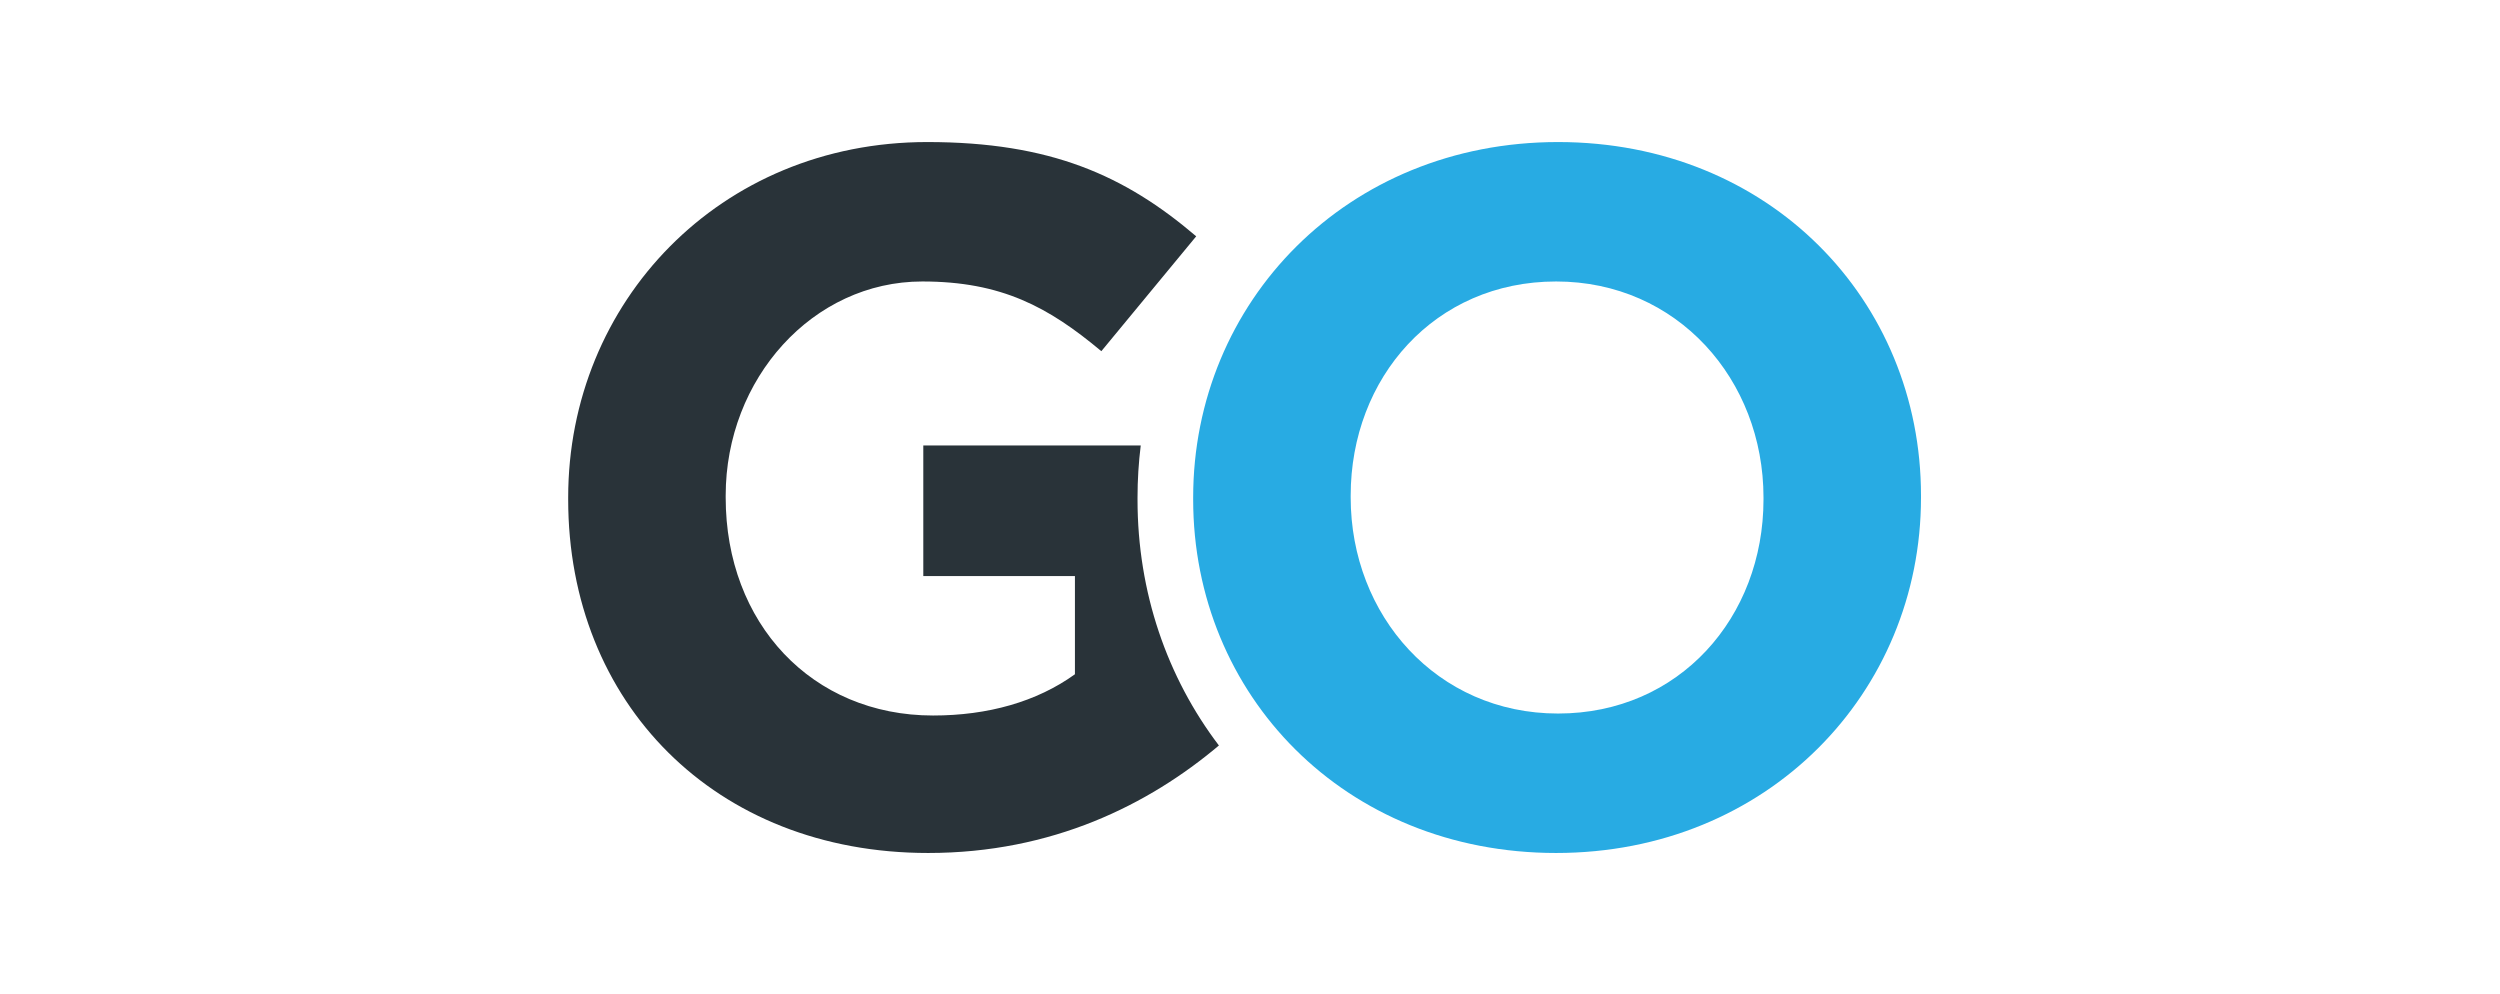
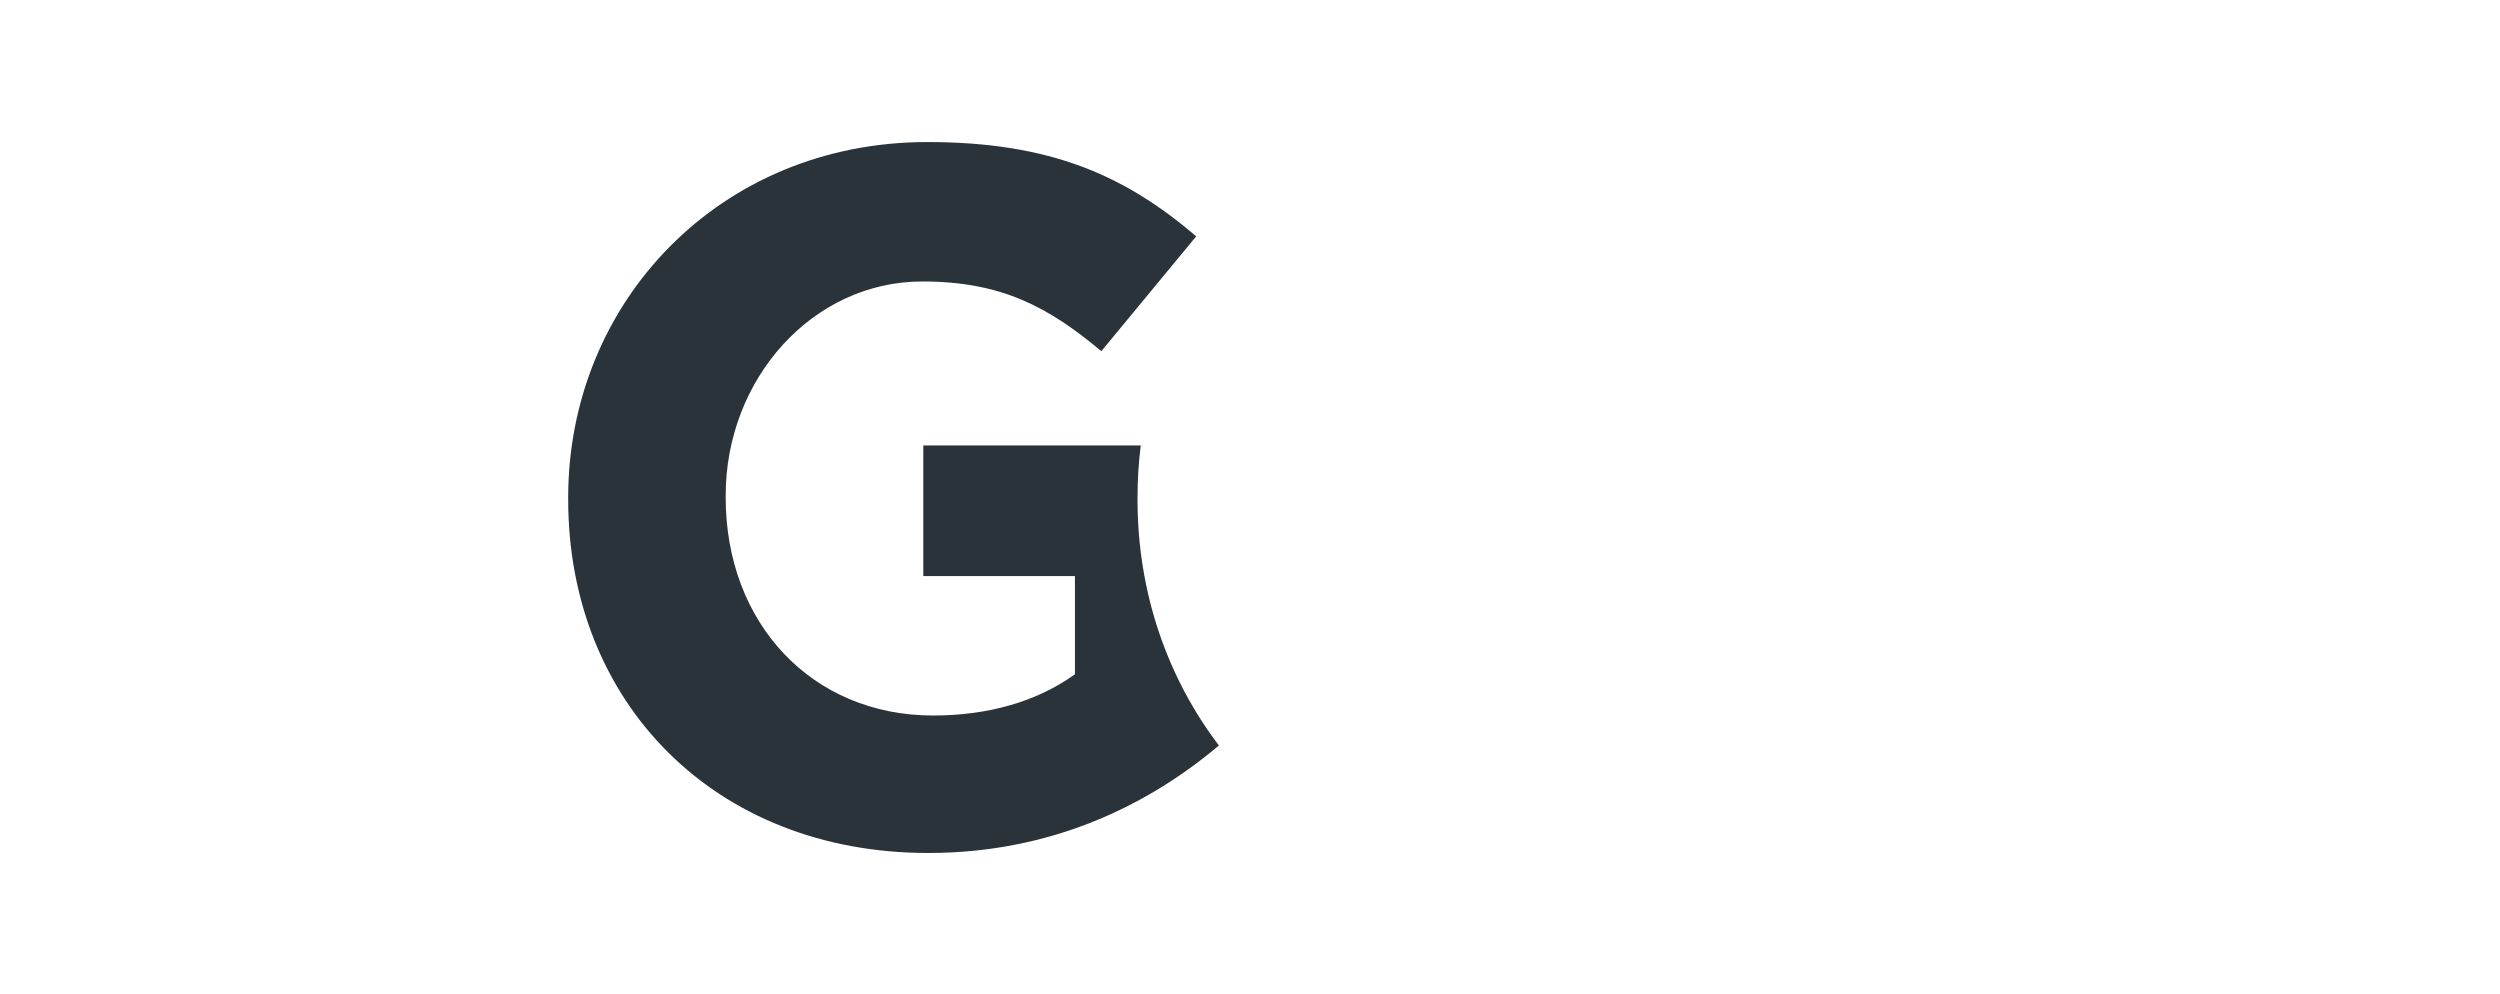
<svg xmlns="http://www.w3.org/2000/svg" width="176" height="70" viewBox="0 0 176 70" fill="none">
  <rect width="176" height="70" fill="white" />
  <g clip-path="url(#clip0)">
    <path d="M40 35.025V35.163C40 49.474 50.33 60.05 65.344 60.05C74.085 60.05 80.863 56.651 85.811 52.482C82.165 47.685 80.082 41.691 80.082 35.183V35.025C80.082 33.785 80.159 32.562 80.308 31.361H65V40.556H75.675V47.468C72.988 49.404 69.544 50.372 65.688 50.372C57.148 50.372 51.088 43.874 51.088 35.025V34.887C51.088 26.66 57.217 19.816 64.93 19.816C70.509 19.816 73.815 21.614 77.534 24.724L84.213 16.636C79.187 12.35 73.953 10 65.275 10C50.674 10 40 21.267 40 35.025Z" fill="#293339" />
-     <path d="M83.999 35.163V35.025C83.999 21.267 94.811 10 109.687 10C124.563 10 135.238 21.13 135.238 34.887V35.025C135.238 48.782 124.425 60.05 109.55 60.05C94.674 60.05 83.999 48.92 83.999 35.163ZM95.088 34.887V35.025C95.088 43.321 101.148 50.233 109.687 50.233C118.227 50.233 124.15 43.459 124.15 35.163V35.025C124.15 26.73 118.09 19.816 109.55 19.816C101.01 19.816 95.088 26.591 95.088 34.887V34.887Z" fill="#28ABE3" />
  </g>
  <defs>
    <clipPath id="clip0">
      <rect width="95.238" height="50" fill="white" transform="translate(40 10)" />
    </clipPath>
  </defs>
</svg>